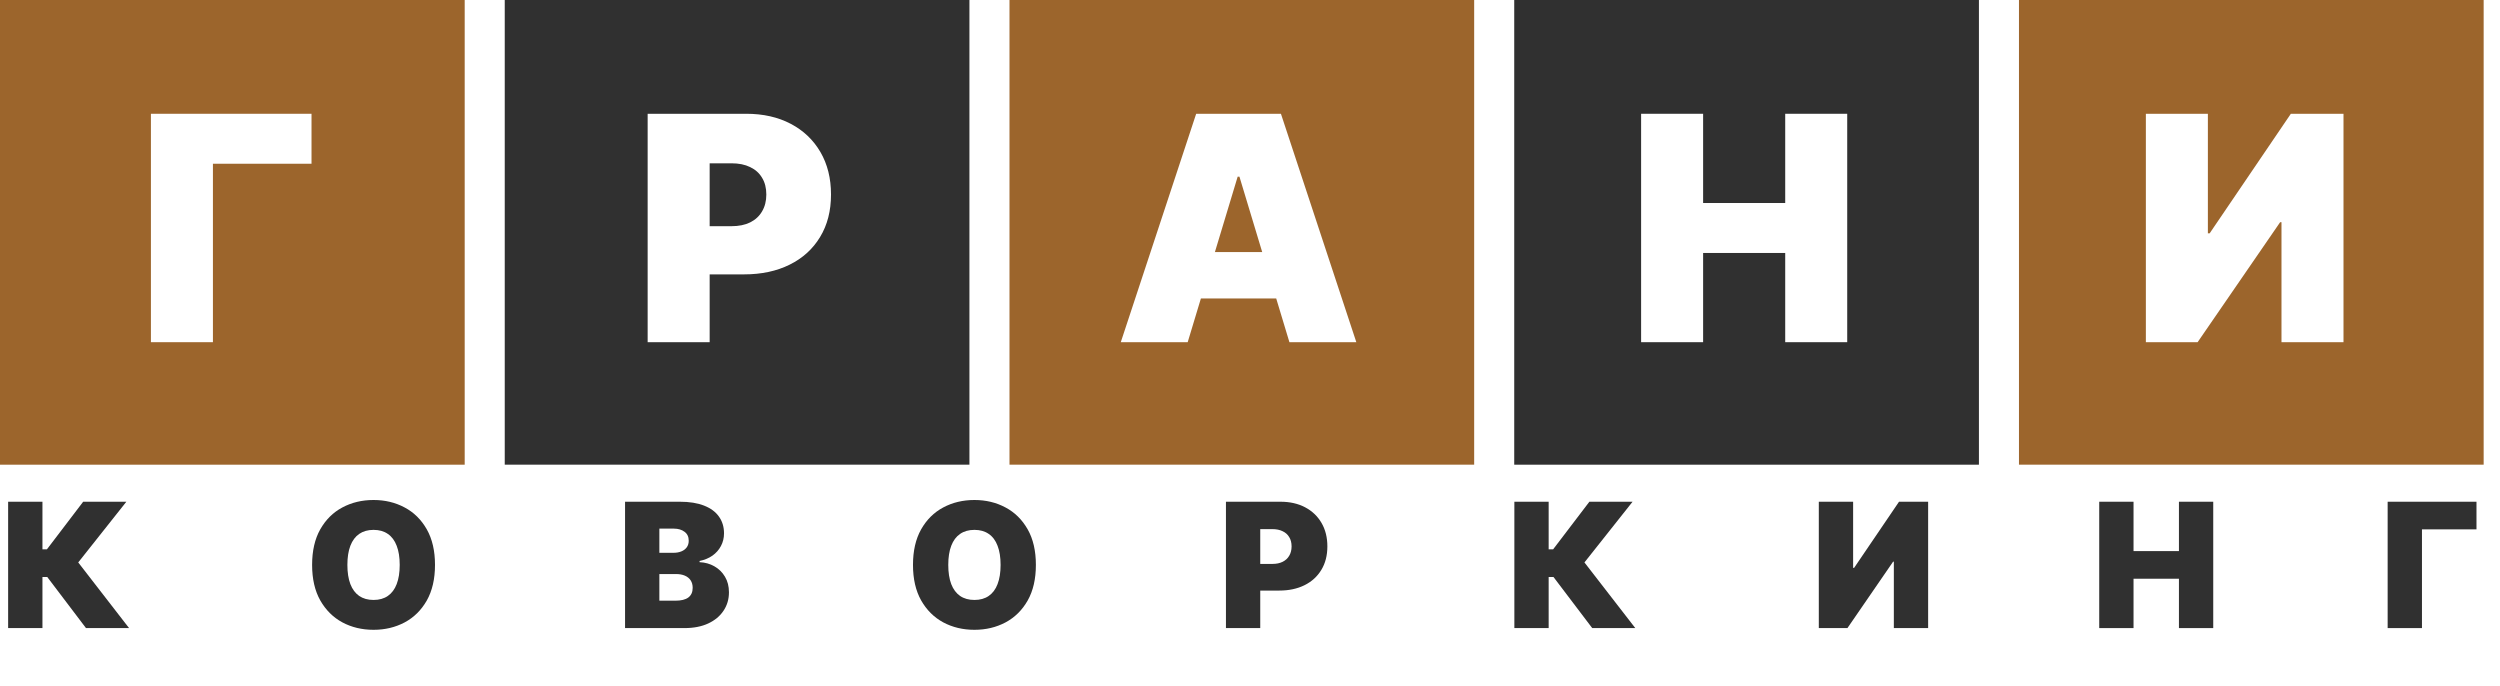
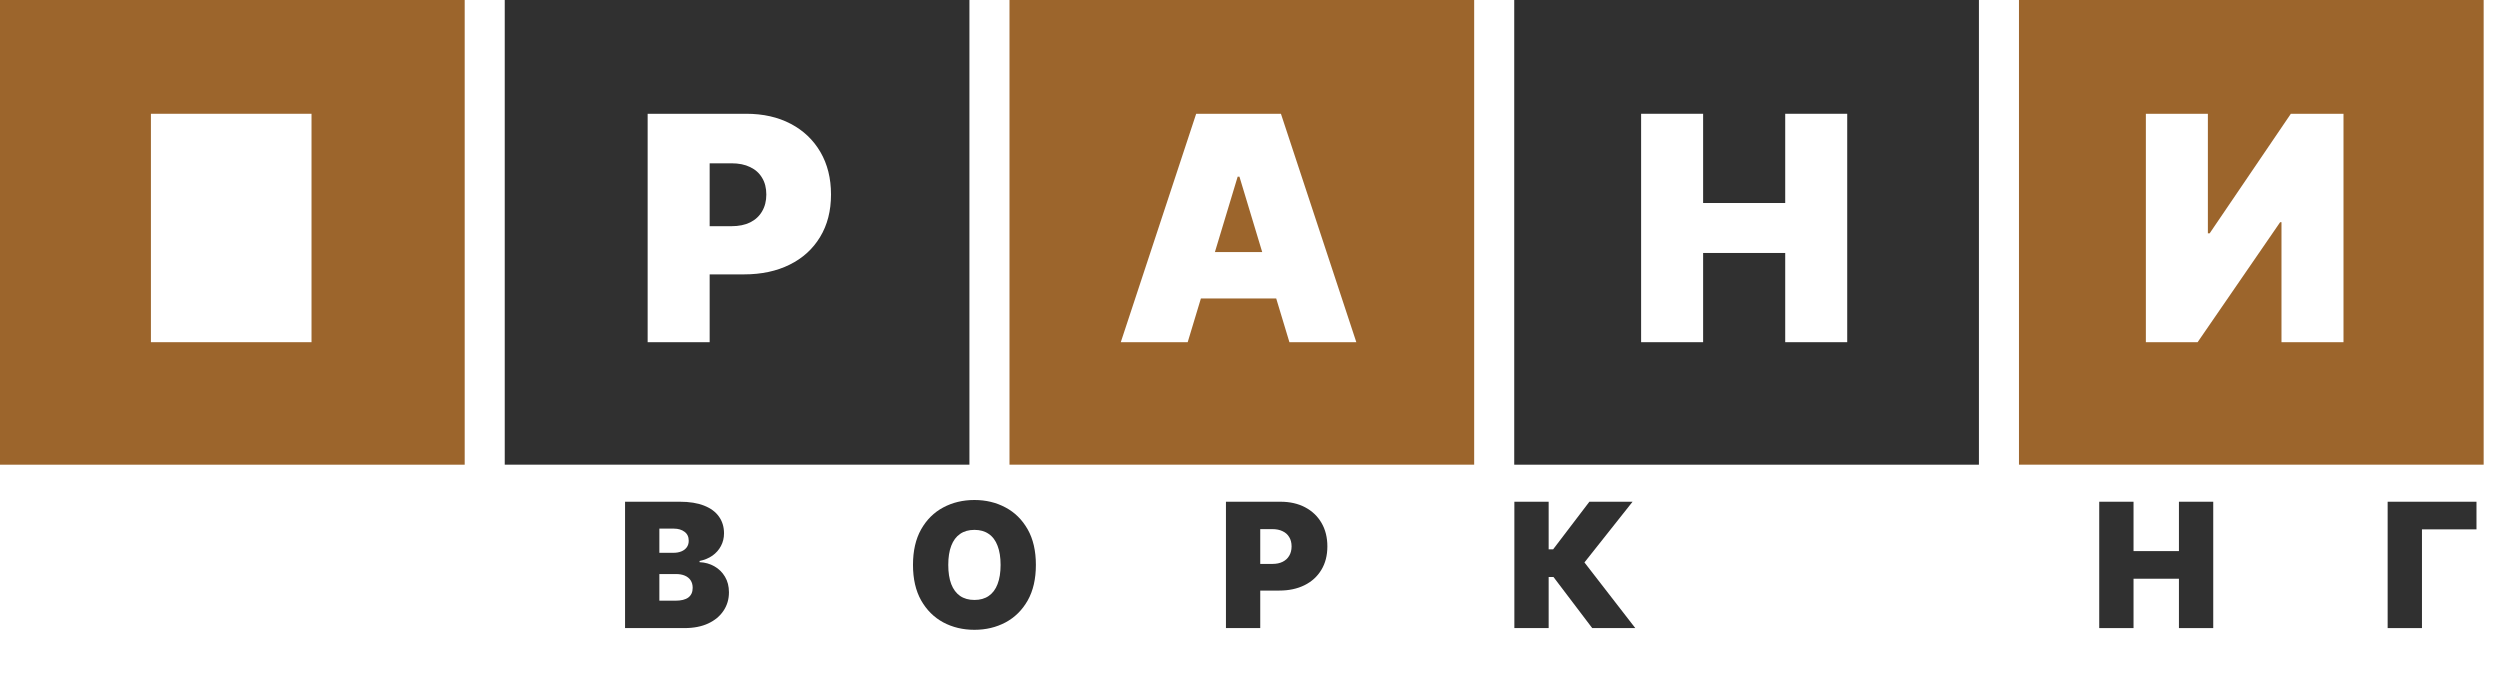
<svg xmlns="http://www.w3.org/2000/svg" width="153" height="42" viewBox="0 0 153 42" fill="none">
-   <path fill-rule="evenodd" clip-rule="evenodd" d="M28.439 0H0V28.439H28.439V0ZM19.065 10.021V6.963H9.236V20.942H13.031V10.021H19.065Z" fill="#9C652C" />
+   <path fill-rule="evenodd" clip-rule="evenodd" d="M28.439 0H0V28.439H28.439V0ZM19.065 10.021V6.963H9.236V20.942H13.031H19.065Z" fill="#9C652C" />
  <path fill-rule="evenodd" clip-rule="evenodd" d="M59.329 0H30.89V28.439H59.329V0ZM39.636 6.963V20.942H43.431V16.792H45.534C46.599 16.792 47.529 16.594 48.325 16.198C49.126 15.802 49.747 15.238 50.189 14.505C50.635 13.773 50.858 12.906 50.858 11.905C50.858 10.913 50.642 10.046 50.209 9.304C49.777 8.563 49.172 7.987 48.394 7.578C47.615 7.168 46.708 6.963 45.67 6.963H39.636ZM43.431 13.843H44.769C45.215 13.843 45.595 13.766 45.909 13.611C46.228 13.452 46.471 13.227 46.639 12.936C46.812 12.644 46.899 12.301 46.899 11.905C46.899 11.505 46.812 11.163 46.639 10.881C46.471 10.595 46.228 10.376 45.909 10.226C45.595 10.071 45.215 9.994 44.769 9.994H43.431V13.843Z" fill="#303030" />
  <path fill-rule="evenodd" clip-rule="evenodd" d="M90.219 0H61.781V28.439H90.219V0ZM68.592 20.942H72.687L73.495 18.266H78.104L78.912 20.942H83.007L78.393 6.963H73.206L68.592 20.942ZM77.247 15.427L75.854 10.813H75.745L74.352 15.427H77.247Z" fill="#9C652C" />
  <path fill-rule="evenodd" clip-rule="evenodd" d="M121.11 0H92.671V28.439H121.11V0ZM100.436 6.963V20.942H104.231V15.482H109.255V20.942H113.05V6.963H109.255V12.424H104.231V6.963H100.436Z" fill="#303030" />
  <path fill-rule="evenodd" clip-rule="evenodd" d="M152 0H123.561V28.439H152V0ZM135.122 6.963H131.327V20.942H134.494L139.545 13.598H139.627V20.942H143.422V6.963H140.2L135.231 14.28H135.122V6.963Z" fill="#9C652C" />
-   <path d="M5.263 38.439L2.892 35.312H2.598V38.439H0.498V30.706H2.598V33.621H2.87L5.09 30.706H7.733L4.788 34.421L7.899 38.439H5.263Z" fill="#303030" />
-   <path d="M26.622 34.572C26.622 35.433 26.454 36.159 26.12 36.751C25.785 37.34 25.333 37.787 24.764 38.091C24.195 38.393 23.561 38.544 22.861 38.544C22.156 38.544 21.52 38.392 20.951 38.088C20.384 37.781 19.934 37.332 19.599 36.743C19.267 36.152 19.101 35.428 19.101 34.572C19.101 33.711 19.267 32.986 19.599 32.397C19.934 31.806 20.384 31.359 20.951 31.057C21.52 30.752 22.156 30.6 22.861 30.6C23.561 30.6 24.195 30.752 24.764 31.057C25.333 31.359 25.785 31.806 26.12 32.397C26.454 32.986 26.622 33.711 26.622 34.572ZM24.462 34.572C24.462 34.109 24.401 33.719 24.277 33.402C24.156 33.082 23.976 32.84 23.737 32.677C23.5 32.511 23.209 32.428 22.861 32.428C22.514 32.428 22.221 32.511 21.981 32.677C21.745 32.84 21.565 33.082 21.442 33.402C21.321 33.719 21.26 34.109 21.26 34.572C21.26 35.035 21.321 35.427 21.442 35.747C21.565 36.064 21.745 36.305 21.981 36.471C22.221 36.635 22.514 36.717 22.861 36.717C23.209 36.717 23.5 36.635 23.737 36.471C23.976 36.305 24.156 36.064 24.277 35.747C24.401 35.427 24.462 35.035 24.462 34.572Z" fill="#303030" />
  <path d="M63.396 34.572C63.396 35.433 63.229 36.159 62.894 36.751C62.559 37.34 62.107 37.787 61.538 38.091C60.969 38.393 60.335 38.544 59.635 38.544C58.931 38.544 58.294 38.392 57.725 38.088C57.158 37.781 56.708 37.332 56.373 36.743C56.041 36.152 55.875 35.428 55.875 34.572C55.875 33.711 56.041 32.986 56.373 32.397C56.708 31.806 57.158 31.359 57.725 31.057C58.294 30.752 58.931 30.6 59.635 30.6C60.335 30.6 60.969 30.752 61.538 31.057C62.107 31.359 62.559 31.806 62.894 32.397C63.229 32.986 63.396 33.711 63.396 34.572ZM61.236 34.572C61.236 34.109 61.175 33.719 61.051 33.402C60.931 33.082 60.751 32.84 60.511 32.677C60.275 32.511 59.983 32.428 59.635 32.428C59.288 32.428 58.995 32.511 58.756 32.677C58.519 32.84 58.339 33.082 58.216 33.402C58.095 33.719 58.034 34.109 58.034 34.572C58.034 35.035 58.095 35.427 58.216 35.747C58.339 36.064 58.519 36.305 58.756 36.471C58.995 36.635 59.288 36.717 59.635 36.717C59.983 36.717 60.275 36.635 60.511 36.471C60.751 36.305 60.931 36.064 61.051 35.747C61.175 35.427 61.236 35.035 61.236 34.572Z" fill="#303030" />
  <path d="M75.028 38.439V30.706H78.365C78.939 30.706 79.441 30.819 79.872 31.046C80.302 31.272 80.637 31.591 80.876 32.001C81.115 32.411 81.235 32.891 81.235 33.44C81.235 33.993 81.112 34.473 80.865 34.878C80.621 35.283 80.277 35.596 79.834 35.815C79.394 36.033 78.879 36.143 78.29 36.143H76.296V34.512H77.867C78.114 34.512 78.324 34.469 78.497 34.383C78.674 34.295 78.808 34.171 78.901 34.01C78.997 33.849 79.045 33.658 79.045 33.44C79.045 33.218 78.997 33.029 78.901 32.873C78.808 32.715 78.674 32.594 78.497 32.511C78.324 32.425 78.114 32.382 77.867 32.382H77.127V38.439H75.028Z" fill="#303030" />
  <path d="M97.444 38.439L95.073 35.312H94.778V38.439H92.679V30.706H94.778V33.621H95.05L97.27 30.706H99.913L96.968 34.421L100.08 38.439H97.444Z" fill="#303030" />
-   <path d="M111.311 30.706H113.411V34.754H113.471L116.22 30.706H118.002V38.439H115.903V34.376H115.857L113.063 38.439H111.311V30.706Z" fill="#303030" />
  <path d="M128.473 38.439V30.706H130.572V33.727H133.351V30.706H135.45V38.439H133.351V35.418H130.572V38.439H128.473Z" fill="#303030" />
  <path d="M151.561 30.706V32.397H148.224V38.439H146.124V30.706H151.561Z" fill="#303030" />
  <path d="M38.253 38.439V30.706H41.606C42.195 30.706 42.69 30.785 43.09 30.944C43.493 31.102 43.796 31.326 44 31.616C44.206 31.905 44.31 32.246 44.31 32.639C44.31 32.923 44.247 33.183 44.121 33.417C43.998 33.651 43.824 33.847 43.6 34.006C43.376 34.162 43.114 34.27 42.814 34.331V34.406C43.147 34.419 43.449 34.503 43.721 34.659C43.992 34.813 44.209 35.025 44.37 35.297C44.531 35.567 44.612 35.884 44.612 36.249C44.612 36.672 44.501 37.048 44.279 37.378C44.06 37.708 43.748 37.967 43.343 38.156C42.938 38.344 42.455 38.439 41.893 38.439H38.253ZM40.353 36.762H41.334C41.687 36.762 41.951 36.697 42.127 36.566C42.303 36.432 42.392 36.236 42.392 35.977C42.392 35.796 42.35 35.642 42.267 35.516C42.184 35.39 42.066 35.295 41.912 35.229C41.761 35.164 41.578 35.131 41.364 35.131H40.353V36.762ZM40.353 33.832H41.214C41.397 33.832 41.56 33.803 41.7 33.745C41.842 33.688 41.951 33.604 42.029 33.496C42.11 33.385 42.15 33.251 42.15 33.092C42.15 32.853 42.064 32.67 41.893 32.545C41.722 32.416 41.505 32.352 41.244 32.352H40.353V33.832Z" fill="#303030" />
</svg>